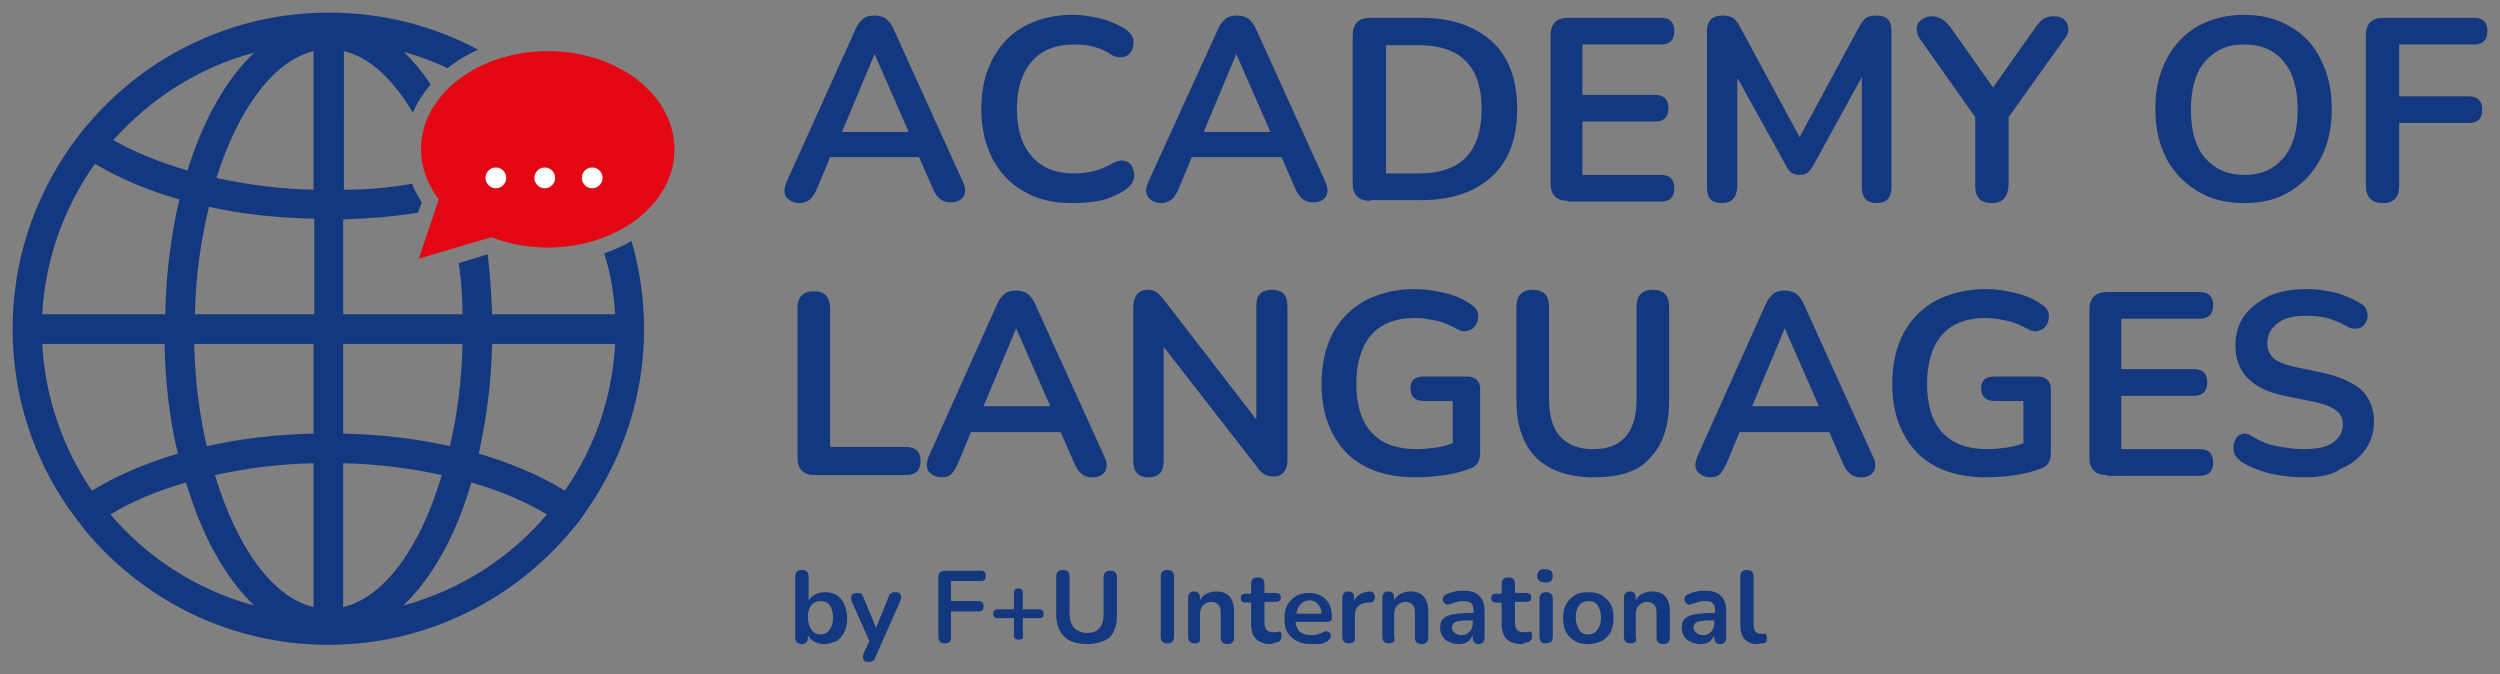
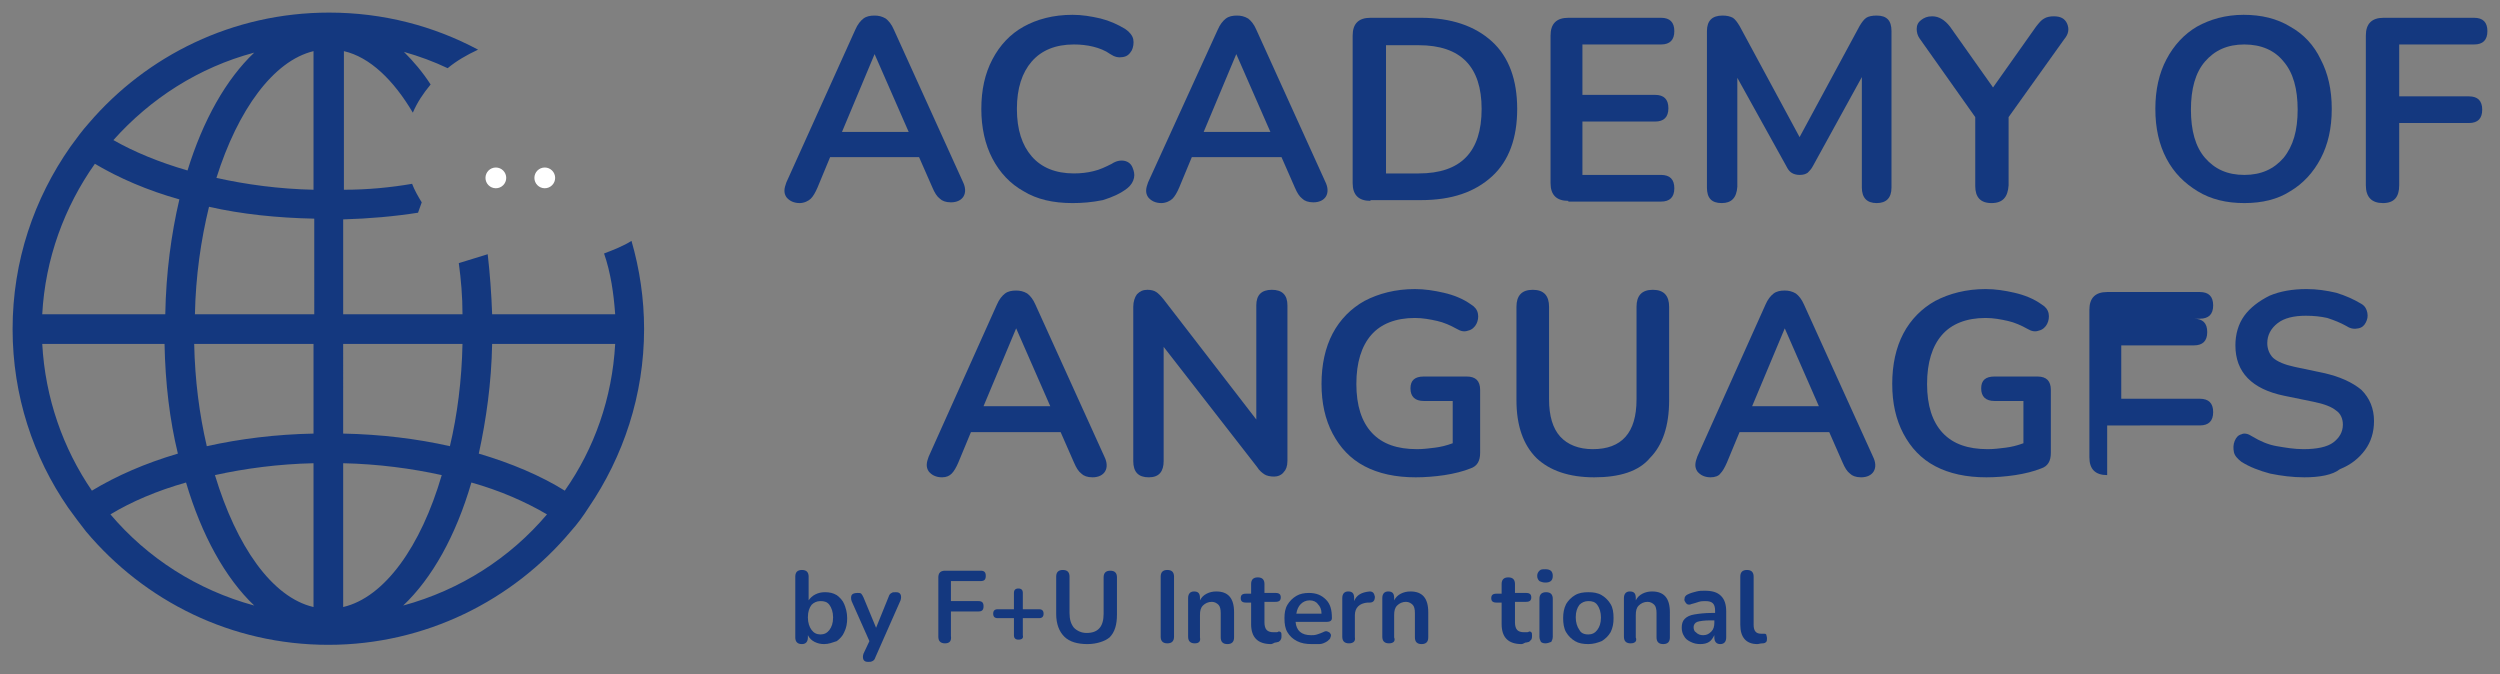
<svg xmlns="http://www.w3.org/2000/svg" version="1.1" id="Ebene_1" x="0px" y="0px" viewBox="0 0 337.3 91" style="enable-background:new 0 0 337.3 91;" xml:space="preserve">
  <rect x="0" y="0" width="337.3" height="91" fill="#808080" stroke="none" />
  <style type="text/css">
	.st0{fill:#14387F;}
	.st1{fill:#E30613;}
	.st2{fill:#FFFFFF;}
</style>
  <g>
    <g>
      <path class="st0" d="M107.9,27.4c-0.8,0-1.4-0.3-1.8-0.8c-0.4-0.6-0.3-1.2,0-2L115.4,4c0.3-0.7,0.7-1.2,1.1-1.5    c0.4-0.3,0.9-0.4,1.5-0.4c0.5,0,1,0.1,1.5,0.4c0.4,0.3,0.8,0.8,1.1,1.5l9.3,20.5c0.4,0.8,0.4,1.5,0.1,2c-0.3,0.5-0.9,0.8-1.7,0.8    c-0.7,0-1.2-0.2-1.5-0.5c-0.4-0.3-0.7-0.8-1-1.5l-1.8-4.1H112l-1.7,4.1c-0.3,0.7-0.6,1.2-0.9,1.5S108.5,27.4,107.9,27.4z M118,7.3    l-4.4,10.5h9L118,7.3L118,7.3z" />
      <path class="st0" d="M144.7,27.4c-2.6,0-4.8-0.5-6.6-1.6c-1.8-1-3.2-2.5-4.2-4.4c-1-1.9-1.5-4.2-1.5-6.7c0-2.6,0.5-4.8,1.5-6.7    c1-1.9,2.4-3.4,4.2-4.4c1.8-1,4-1.6,6.6-1.6c1.3,0,2.5,0.2,3.8,0.5c1.2,0.3,2.3,0.8,3.3,1.4c0.6,0.4,1,0.9,1.1,1.4    c0.1,0.5,0,1.1-0.2,1.5c-0.3,0.5-0.6,0.8-1.2,0.9s-1.1,0-1.7-0.4c-0.7-0.5-1.5-0.8-2.3-1c-0.8-0.2-1.7-0.3-2.6-0.3    c-2.5,0-4.4,0.8-5.7,2.3c-1.3,1.5-2,3.6-2,6.4c0,2.8,0.7,4.9,2,6.4c1.3,1.5,3.2,2.3,5.7,2.3c0.9,0,1.8-0.1,2.6-0.3    c0.9-0.2,1.7-0.6,2.5-1c0.6-0.4,1.2-0.5,1.7-0.4c0.5,0.1,0.9,0.4,1.1,0.9s0.3,0.9,0.2,1.4c-0.1,0.5-0.4,1-0.9,1.4    c-0.9,0.7-2,1.2-3.3,1.6C147.3,27.3,146,27.4,144.7,27.4z" />
      <path class="st0" d="M156.7,27.4c-0.8,0-1.4-0.3-1.8-0.8c-0.4-0.6-0.3-1.2,0-2L164.3,4c0.3-0.7,0.7-1.2,1.1-1.5    c0.4-0.3,0.9-0.4,1.5-0.4c0.5,0,1,0.1,1.5,0.4c0.4,0.3,0.8,0.8,1.1,1.5l9.3,20.5c0.4,0.8,0.4,1.5,0.1,2c-0.3,0.5-0.9,0.8-1.7,0.8    c-0.7,0-1.2-0.2-1.5-0.5c-0.4-0.3-0.7-0.8-1-1.5l-1.8-4.1h-12.1l-1.7,4.1c-0.3,0.7-0.6,1.2-0.9,1.5S157.3,27.4,156.7,27.4z     M166.8,7.3l-4.4,10.5h9L166.8,7.3L166.8,7.3z" />
      <path class="st0" d="M184.9,27.1c-1.6,0-2.4-0.8-2.4-2.4V4.8c0-1.6,0.8-2.4,2.4-2.4h6.8c4.1,0,7.3,1.1,9.6,3.2    c2.3,2.1,3.4,5.2,3.4,9.1c0,3.9-1.1,7-3.4,9.1c-2.3,2.1-5.4,3.2-9.6,3.2H184.9z M187,23.4h4.4c5.7,0,8.5-2.9,8.5-8.7    c0-5.7-2.8-8.6-8.5-8.6H187V23.4z" />
      <path class="st0" d="M211.6,27.1c-1.6,0-2.4-0.8-2.4-2.4V4.8c0-1.6,0.8-2.4,2.4-2.4h12.5c1.2,0,1.8,0.6,1.8,1.8    c0,1.2-0.6,1.8-1.8,1.8h-10.6v6.8h9.8c1.2,0,1.8,0.6,1.8,1.8c0,1.2-0.6,1.8-1.8,1.8h-9.8v7.2h10.6c1.2,0,1.8,0.6,1.8,1.8    s-0.6,1.8-1.8,1.8H211.6z" />
      <path class="st0" d="M232.3,27.4c-1.4,0-2-0.7-2-2.1V4.2c0-1.4,0.7-2.1,2.1-2.1c0.6,0,1,0.1,1.4,0.3c0.3,0.2,0.6,0.6,0.9,1.1    l8.1,15l8.1-15c0.3-0.5,0.6-0.9,0.9-1.1c0.3-0.2,0.8-0.3,1.4-0.3c1.4,0,2,0.7,2,2.1v21.1c0,1.4-0.7,2.1-2,2.1s-2-0.7-2-2.1V10.4    l-6.6,12c-0.2,0.4-0.5,0.7-0.7,0.9c-0.3,0.2-0.6,0.3-1.1,0.3c-0.4,0-0.8-0.1-1.1-0.3c-0.3-0.2-0.5-0.5-0.7-0.9l-6.6-11.9v14.7    C234.3,26.7,233.6,27.4,232.3,27.4z" />
      <path class="st0" d="M268.7,27.4c-1.5,0-2.2-0.8-2.2-2.3v-9.3L259,5.2c-0.3-0.4-0.4-0.9-0.4-1.3c0-0.5,0.2-0.9,0.6-1.2    c0.4-0.3,0.8-0.5,1.5-0.5c0.9,0,1.7,0.5,2.4,1.4l5.8,8.2l5.8-8.2c0.4-0.5,0.7-0.9,1.1-1.1c0.3-0.2,0.8-0.3,1.3-0.3    c0.9,0,1.5,0.3,1.8,1c0.3,0.7,0.2,1.4-0.4,2.1l-7.5,10.5V25C270.9,26.6,270.2,27.4,268.7,27.4z" />
      <path class="st0" d="M302.8,27.4c-2.4,0-4.5-0.5-6.3-1.6c-1.8-1.1-3.2-2.5-4.2-4.4c-1-1.9-1.5-4.1-1.5-6.7c0-2.6,0.5-4.8,1.5-6.7    c1-1.9,2.4-3.4,4.1-4.4c1.8-1,3.9-1.6,6.3-1.6s4.5,0.5,6.3,1.6c1.8,1,3.2,2.5,4.1,4.4c1,1.9,1.5,4.1,1.5,6.7    c0,2.6-0.5,4.8-1.5,6.7c-1,1.9-2.4,3.4-4.1,4.4C307.3,26.9,305.2,27.4,302.8,27.4z M302.8,23.6c2.3,0,4-0.8,5.3-2.3    c1.3-1.6,1.9-3.7,1.9-6.5c0-2.8-0.6-5-1.9-6.5c-1.2-1.5-3-2.3-5.3-2.3c-2.3,0-4,0.8-5.3,2.3c-1.3,1.5-1.9,3.7-1.9,6.5    c0,2.8,0.6,5,1.9,6.5C298.8,22.8,300.5,23.6,302.8,23.6z" />
      <path class="st0" d="M321.5,27.4c-1.5,0-2.3-0.8-2.3-2.4V4.8c0-1.6,0.8-2.4,2.4-2.4h12.2c1.2,0,1.8,0.6,1.8,1.8    c0,1.2-0.6,1.8-1.8,1.8h-10.1v7h9.4c1.2,0,1.8,0.6,1.8,1.8c0,1.2-0.6,1.8-1.8,1.8h-9.4V25C323.7,26.6,323,27.4,321.5,27.4z" />
-       <path class="st0" d="M109.9,64.1c-1.5,0-2.3-0.8-2.3-2.3V41.6c0-1.5,0.7-2.3,2.2-2.3c1.5,0,2.2,0.8,2.2,2.3v18.7h10.2    c1.3,0,2,0.6,2,1.9c0,1.3-0.7,1.9-2,1.9H109.9z" />
      <path class="st0" d="M127.1,64.4c-0.8,0-1.4-0.3-1.8-0.8c-0.4-0.6-0.3-1.2,0-2l9.2-20.5c0.3-0.7,0.7-1.2,1.1-1.5    c0.4-0.3,0.9-0.4,1.5-0.4c0.5,0,1,0.1,1.5,0.4c0.4,0.3,0.8,0.8,1.1,1.5l9.3,20.5c0.4,0.8,0.4,1.5,0.1,2c-0.3,0.5-0.9,0.8-1.7,0.8    c-0.7,0-1.2-0.2-1.5-0.5c-0.4-0.3-0.7-0.8-1-1.5l-1.8-4.1h-12.1l-1.7,4.1c-0.3,0.7-0.6,1.2-0.9,1.5    C128.1,64.2,127.7,64.4,127.1,64.4z M137.1,44.3l-4.4,10.5h9L137.1,44.3L137.1,44.3z" />
      <path class="st0" d="M155,64.4c-1.4,0-2.1-0.7-2.1-2.2V41.4c0-0.7,0.2-1.3,0.5-1.7c0.4-0.4,0.8-0.6,1.4-0.6c0.5,0,0.9,0.1,1.2,0.3    c0.3,0.2,0.6,0.5,1,1l12.5,16.2V41.2c0-1.4,0.7-2.1,2.1-2.1c1.4,0,2.1,0.7,2.1,2.1v21c0,0.7-0.2,1.2-0.5,1.5    c-0.3,0.4-0.8,0.6-1.3,0.6c-0.5,0-1-0.1-1.3-0.3c-0.3-0.2-0.7-0.5-1-1L157,46.8v15.4C157,63.6,156.4,64.4,155,64.4z" />
      <path class="st0" d="M191,64.4c-2.7,0-5-0.5-6.9-1.5s-3.3-2.5-4.3-4.4c-1-1.9-1.5-4.1-1.5-6.7c0-2.6,0.5-4.9,1.5-6.8    c1-1.9,2.5-3.4,4.3-4.4c1.9-1,4.2-1.6,6.8-1.6c1.3,0,2.6,0.2,3.9,0.5s2.6,0.8,3.7,1.6c0.5,0.3,0.8,0.7,0.9,1.2    c0.1,0.5,0,1-0.2,1.4c-0.2,0.4-0.6,0.8-1.1,0.9c-0.5,0.2-1,0.1-1.5-0.2c-0.9-0.5-1.8-0.9-2.7-1.1c-0.9-0.2-1.9-0.4-3-0.4    c-2.6,0-4.6,0.8-5.9,2.3c-1.3,1.5-2,3.7-2,6.6c0,2.9,0.7,5.1,2.1,6.6c1.4,1.5,3.4,2.2,6.1,2.2c0.8,0,1.6-0.1,2.4-0.2    s1.6-0.3,2.4-0.6v-5.7h-3.9c-1.2,0-1.8-0.6-1.8-1.7c0-1.1,0.6-1.6,1.8-1.6h5.8c1.2,0,1.8,0.6,1.8,1.8v8.5c0,1.1-0.4,1.8-1.3,2.1    c-1,0.4-2.2,0.7-3.5,0.9C193.6,64.3,192.2,64.4,191,64.4z" />
      <path class="st0" d="M215.1,64.4c-3.4,0-6-0.9-7.8-2.6c-1.8-1.8-2.7-4.4-2.7-7.8V41.4c0-1.5,0.7-2.3,2.2-2.3    c1.5,0,2.2,0.8,2.2,2.3v12.5c0,2.2,0.5,3.9,1.5,5c1,1.1,2.5,1.7,4.4,1.7c3.9,0,5.9-2.2,5.9-6.7V41.4c0-1.5,0.7-2.3,2.2-2.3    c1.5,0,2.2,0.8,2.2,2.3V54c0,3.5-0.9,6.1-2.6,7.8C221.1,63.6,218.5,64.4,215.1,64.4z" />
      <path class="st0" d="M230.8,64.4c-0.8,0-1.4-0.3-1.8-0.8c-0.4-0.6-0.3-1.2,0-2l9.2-20.5c0.3-0.7,0.7-1.2,1.1-1.5    c0.4-0.3,0.9-0.4,1.5-0.4c0.5,0,1,0.1,1.5,0.4c0.4,0.3,0.8,0.8,1.1,1.5l9.3,20.5c0.4,0.8,0.4,1.5,0.1,2c-0.3,0.5-0.9,0.8-1.7,0.8    c-0.7,0-1.2-0.2-1.5-0.5c-0.4-0.3-0.7-0.8-1-1.5l-1.8-4.1h-12.1l-1.7,4.1c-0.3,0.7-0.6,1.2-0.9,1.5    C231.9,64.2,231.4,64.4,230.8,64.4z M240.8,44.3l-4.4,10.5h9L240.8,44.3L240.8,44.3z" />
      <path class="st0" d="M268,64.4c-2.7,0-5-0.5-6.9-1.5s-3.3-2.5-4.3-4.4c-1-1.9-1.5-4.1-1.5-6.7c0-2.6,0.5-4.9,1.5-6.8    c1-1.9,2.5-3.4,4.3-4.4c1.9-1,4.2-1.6,6.8-1.6c1.3,0,2.6,0.2,3.9,0.5s2.6,0.8,3.7,1.6c0.5,0.3,0.8,0.7,0.9,1.2    c0.1,0.5,0,1-0.2,1.4c-0.2,0.4-0.6,0.8-1.1,0.9c-0.5,0.2-1,0.1-1.5-0.2c-0.9-0.5-1.8-0.9-2.7-1.1c-0.9-0.2-1.9-0.4-3-0.4    c-2.6,0-4.6,0.8-5.9,2.3c-1.3,1.5-2,3.7-2,6.6c0,2.9,0.7,5.1,2.1,6.6c1.4,1.5,3.4,2.2,6.1,2.2c0.8,0,1.6-0.1,2.4-0.2    s1.6-0.3,2.4-0.6v-5.7h-3.9c-1.2,0-1.8-0.6-1.8-1.7c0-1.1,0.6-1.6,1.8-1.6h5.8c1.2,0,1.8,0.6,1.8,1.8v8.5c0,1.1-0.4,1.8-1.3,2.1    c-1,0.4-2.2,0.7-3.5,0.9C270.6,64.3,269.2,64.4,268,64.4z" />
-       <path class="st0" d="M284.3,64.1c-1.6,0-2.4-0.8-2.4-2.4V41.8c0-1.6,0.8-2.4,2.4-2.4h12.5c1.2,0,1.8,0.6,1.8,1.8    c0,1.2-0.6,1.8-1.8,1.8h-10.6v6.8h9.8c1.2,0,1.8,0.6,1.8,1.8c0,1.2-0.6,1.8-1.8,1.8h-9.8v7.2h10.6c1.2,0,1.8,0.6,1.8,1.8    s-0.6,1.8-1.8,1.8H284.3z" />
+       <path class="st0" d="M284.3,64.1c-1.6,0-2.4-0.8-2.4-2.4V41.8c0-1.6,0.8-2.4,2.4-2.4h12.5c1.2,0,1.8,0.6,1.8,1.8    c0,1.2-0.6,1.8-1.8,1.8h-10.6h9.8c1.2,0,1.8,0.6,1.8,1.8c0,1.2-0.6,1.8-1.8,1.8h-9.8v7.2h10.6c1.2,0,1.8,0.6,1.8,1.8    s-0.6,1.8-1.8,1.8H284.3z" />
      <path class="st0" d="M310.9,64.4c-1.6,0-3.1-0.2-4.6-0.5c-1.5-0.4-2.8-0.9-3.9-1.6c-0.5-0.4-0.9-0.8-1-1.3c-0.1-0.5-0.1-1,0.1-1.5    c0.2-0.5,0.5-0.8,0.9-0.9c0.4-0.2,0.9-0.1,1.5,0.3c1,0.6,2.1,1.1,3.3,1.3s2.3,0.4,3.6,0.4c1.8,0,3.2-0.3,4-0.9s1.3-1.4,1.3-2.4    c0-0.8-0.3-1.5-0.9-1.9c-0.6-0.5-1.6-0.9-3.1-1.2l-3.9-0.8c-4.4-0.9-6.6-3.2-6.6-6.8c0-1.5,0.4-2.9,1.2-4c0.8-1.1,2-2,3.4-2.7    c1.4-0.6,3.1-0.9,5-0.9c1.4,0,2.7,0.2,4,0.5c1.3,0.4,2.4,0.9,3.4,1.5c0.5,0.3,0.7,0.7,0.8,1.2c0.1,0.5,0,0.9-0.2,1.3    c-0.2,0.4-0.5,0.7-1,0.8s-1,0.1-1.6-0.3c-0.9-0.5-1.7-0.8-2.6-1.1c-0.9-0.2-1.8-0.3-2.9-0.3c-1.6,0-2.9,0.3-3.8,1    c-0.9,0.7-1.4,1.6-1.4,2.7c0,0.8,0.3,1.5,0.8,2c0.6,0.5,1.5,0.9,2.9,1.2l3.8,0.8c2.3,0.5,4,1.3,5.2,2.3c1.1,1.1,1.7,2.5,1.7,4.2    c0,1.5-0.4,2.8-1.2,3.9c-0.8,1.1-1.9,2-3.4,2.6C314.7,64.1,312.9,64.4,310.9,64.4z" />
    </g>
    <g>
      <path class="st0" d="M111.2,86.9c-0.5,0-0.9-0.1-1.3-0.3c-0.4-0.2-0.7-0.5-0.9-0.9V86c0,0.6-0.3,0.9-0.8,0.9    c-0.6,0-0.9-0.3-0.9-0.9v-8.2c0-0.6,0.3-0.9,0.9-0.9c0.6,0,0.9,0.3,0.9,0.9V81c0.2-0.3,0.5-0.6,0.9-0.8s0.8-0.3,1.3-0.3    c0.6,0,1.1,0.1,1.6,0.4c0.4,0.3,0.8,0.7,1,1.2c0.2,0.5,0.4,1.1,0.4,1.9c0,0.7-0.1,1.3-0.4,1.9c-0.2,0.5-0.6,0.9-1,1.2    C112.3,86.7,111.8,86.9,111.2,86.9z M110.7,85.6c0.5,0,0.9-0.2,1.2-0.6c0.3-0.4,0.5-0.9,0.5-1.7c0-0.7-0.2-1.3-0.5-1.7    c-0.3-0.4-0.7-0.5-1.2-0.5c-0.5,0-0.9,0.2-1.2,0.5c-0.3,0.4-0.5,0.9-0.5,1.7c0,0.7,0.2,1.3,0.5,1.7    C109.8,85.4,110.2,85.6,110.7,85.6z" />
      <path class="st0" d="M117.1,89.3c-0.3,0-0.5-0.1-0.6-0.3c-0.1-0.2-0.1-0.5,0-0.8l0.8-1.7l-2.4-5.4c-0.1-0.3-0.1-0.6,0-0.8    c0.1-0.2,0.4-0.3,0.8-0.3c0.2,0,0.4,0,0.5,0.1s0.2,0.3,0.3,0.5l1.7,4.1l1.7-4.2c0.1-0.3,0.2-0.4,0.4-0.5c0.1-0.1,0.3-0.1,0.6-0.1    c0.3,0,0.5,0.1,0.6,0.3c0.1,0.2,0.1,0.5,0,0.8l-3.4,7.7c-0.1,0.3-0.2,0.4-0.4,0.5C117.5,89.3,117.4,89.3,117.1,89.3z" />
      <path class="st0" d="M127.5,86.8c-0.6,0-0.9-0.3-0.9-0.9v-8c0-0.6,0.3-0.9,0.9-0.9h4.8c0.5,0,0.7,0.2,0.7,0.7    c0,0.5-0.2,0.7-0.7,0.7h-4v2.7h3.7c0.5,0,0.7,0.2,0.7,0.7c0,0.5-0.2,0.7-0.7,0.7h-3.7v3.3C128.4,86.5,128.1,86.8,127.5,86.8z" />
      <path class="st0" d="M137.4,86.3c-0.4,0-0.6-0.2-0.6-0.6v-2.3h-2.2c-0.4,0-0.6-0.2-0.6-0.6c0-0.4,0.2-0.6,0.6-0.6h2.2V80    c0-0.4,0.2-0.6,0.6-0.6c0.4,0,0.6,0.2,0.6,0.6v2.2h2.2c0.4,0,0.6,0.2,0.6,0.6c0,0.4-0.2,0.6-0.6,0.6h-2.2v2.3    C138.1,86.1,137.9,86.3,137.4,86.3z" />
      <path class="st0" d="M146.7,86.9c-1.3,0-2.4-0.3-3.1-1c-0.7-0.7-1.1-1.7-1.1-3.1v-5c0-0.6,0.3-0.9,0.9-0.9c0.6,0,0.9,0.3,0.9,0.9    v4.9c0,0.9,0.2,1.5,0.6,2c0.4,0.4,1,0.7,1.7,0.7c1.6,0,2.3-0.9,2.3-2.6v-4.9c0-0.6,0.3-0.9,0.9-0.9c0.6,0,0.9,0.3,0.9,0.9v5    c0,1.4-0.3,2.4-1,3.1C149.1,86.5,148,86.9,146.7,86.9z" />
      <path class="st0" d="M157.5,86.8c-0.6,0-0.9-0.3-0.9-0.9v-8.1c0-0.6,0.3-0.9,0.9-0.9c0.6,0,0.9,0.3,0.9,0.9v8.1    C158.4,86.5,158.1,86.8,157.5,86.8z" />
      <path class="st0" d="M161.2,86.8c-0.6,0-0.9-0.3-0.9-0.9v-5.2c0-0.6,0.3-0.9,0.8-0.9c0.6,0,0.8,0.3,0.8,0.9V81    c0.2-0.4,0.5-0.7,0.9-0.9c0.4-0.2,0.8-0.3,1.3-0.3c1.6,0,2.4,0.9,2.4,2.8V86c0,0.6-0.3,0.9-0.9,0.9c-0.6,0-0.9-0.3-0.9-0.9v-3.3    c0-0.5-0.1-0.9-0.3-1.1c-0.2-0.2-0.5-0.4-0.9-0.4c-0.5,0-0.9,0.2-1.2,0.5c-0.3,0.3-0.4,0.7-0.4,1.3v3    C162,86.5,161.8,86.8,161.2,86.8z" />
      <path class="st0" d="M171.5,86.9c-1.8,0-2.7-0.9-2.7-2.7v-2.9h-0.7c-0.5,0-0.7-0.2-0.7-0.6c0-0.4,0.2-0.6,0.7-0.6h0.7v-1.3    c0-0.6,0.3-0.9,0.9-0.9c0.6,0,0.9,0.3,0.9,0.9V80h1.5c0.5,0,0.7,0.2,0.7,0.6c0,0.4-0.2,0.6-0.7,0.6h-1.5v2.8c0,0.4,0.1,0.8,0.3,1    c0.2,0.2,0.5,0.3,0.9,0.3c0.2,0,0.3,0,0.4,0c0.1,0,0.2,0,0.3-0.1c0.1,0,0.2,0,0.3,0.1c0.1,0.1,0.1,0.2,0.1,0.5    c0,0.2,0,0.3-0.1,0.5s-0.2,0.2-0.3,0.3c-0.1,0-0.3,0.1-0.5,0.1C171.8,86.8,171.6,86.9,171.5,86.9z" />
      <path class="st0" d="M177,86.9c-0.8,0-1.4-0.1-2-0.4c-0.6-0.3-1-0.7-1.3-1.2c-0.3-0.5-0.4-1.1-0.4-1.9c0-0.7,0.1-1.3,0.4-1.8    c0.3-0.5,0.7-0.9,1.2-1.2s1.1-0.4,1.7-0.4c1,0,1.7,0.3,2.3,0.9c0.6,0.6,0.8,1.4,0.8,2.5c0,0.3-0.2,0.5-0.7,0.5h-4.2    c0.1,1.2,0.8,1.8,2.1,1.8c0.2,0,0.5,0,0.8-0.1c0.3-0.1,0.6-0.2,0.8-0.3c0.2-0.1,0.4-0.2,0.6-0.1c0.2,0.1,0.3,0.1,0.4,0.3    c0.1,0.1,0.1,0.3,0,0.5c0,0.2-0.2,0.3-0.4,0.5c-0.3,0.2-0.7,0.4-1.1,0.4S177.3,86.9,177,86.9z M176.7,81c-0.5,0-0.9,0.2-1.2,0.5    c-0.3,0.3-0.5,0.7-0.6,1.3h3.4c0-0.6-0.2-1-0.5-1.3C177.6,81.2,177.2,81,176.7,81z" />
      <path class="st0" d="M182,86.8c-0.6,0-0.9-0.3-0.9-0.9v-5.2c0-0.6,0.3-0.9,0.8-0.9c0.6,0,0.8,0.3,0.8,0.9v0.4    c0.3-0.8,1-1.2,2.1-1.3c0.4,0,0.6,0.2,0.7,0.7c0,0.5-0.2,0.8-0.7,0.8l-0.3,0c-1.1,0.1-1.7,0.7-1.7,1.7V86    C182.9,86.5,182.6,86.8,182,86.8z" />
      <path class="st0" d="M187.4,86.8c-0.6,0-0.9-0.3-0.9-0.9v-5.2c0-0.6,0.3-0.9,0.8-0.9c0.6,0,0.8,0.3,0.8,0.9V81    c0.2-0.4,0.5-0.7,0.9-0.9c0.4-0.2,0.8-0.3,1.3-0.3c1.6,0,2.4,0.9,2.4,2.8V86c0,0.6-0.3,0.9-0.9,0.9c-0.6,0-0.9-0.3-0.9-0.9v-3.3    c0-0.5-0.1-0.9-0.3-1.1c-0.2-0.2-0.5-0.4-0.9-0.4c-0.5,0-0.9,0.2-1.2,0.5c-0.3,0.3-0.4,0.7-0.4,1.3v3    C188.3,86.5,188,86.8,187.4,86.8z" />
-       <path class="st0" d="M196.8,86.9c-0.5,0-0.9-0.1-1.3-0.3c-0.4-0.2-0.7-0.4-0.9-0.8c-0.2-0.3-0.3-0.7-0.3-1.1    c0-0.5,0.1-0.9,0.4-1.2c0.3-0.3,0.7-0.5,1.3-0.6c0.6-0.1,1.4-0.2,2.3-0.2h0.5v-0.3c0-0.5-0.1-0.8-0.3-1c-0.2-0.2-0.5-0.3-1-0.3    c-0.3,0-0.6,0-0.9,0.1c-0.3,0.1-0.6,0.2-1,0.3c-0.2,0.1-0.4,0.1-0.6,0c-0.1-0.1-0.2-0.2-0.3-0.4c-0.1-0.2,0-0.3,0-0.5    c0.1-0.2,0.2-0.3,0.4-0.4c0.4-0.2,0.8-0.3,1.2-0.4s0.7-0.1,1.1-0.1c1,0,1.7,0.2,2.2,0.7c0.5,0.5,0.7,1.2,0.7,2.1V86    c0,0.6-0.3,0.9-0.8,0.9c-0.5,0-0.8-0.3-0.8-0.9v-0.3c-0.2,0.4-0.4,0.7-0.7,0.9C197.7,86.8,197.3,86.9,196.8,86.9z M197.2,85.7    c0.5,0,0.8-0.2,1.1-0.5c0.3-0.3,0.4-0.7,0.4-1.2v-0.3h-0.5c-0.9,0-1.5,0.1-1.8,0.2c-0.3,0.1-0.5,0.4-0.5,0.7    c0,0.3,0.1,0.6,0.3,0.7C196.5,85.6,196.8,85.7,197.2,85.7z" />
      <path class="st0" d="M205.3,86.9c-1.8,0-2.7-0.9-2.7-2.7v-2.9h-0.7c-0.5,0-0.7-0.2-0.7-0.6c0-0.4,0.2-0.6,0.7-0.6h0.7v-1.3    c0-0.6,0.3-0.9,0.9-0.9c0.6,0,0.9,0.3,0.9,0.9V80h1.5c0.5,0,0.7,0.2,0.7,0.6c0,0.4-0.2,0.6-0.7,0.6h-1.5v2.8c0,0.4,0.1,0.8,0.3,1    s0.5,0.3,0.9,0.3c0.2,0,0.3,0,0.4,0c0.1,0,0.2,0,0.3-0.1c0.1,0,0.2,0,0.3,0.1c0.1,0.1,0.1,0.2,0.1,0.5c0,0.2,0,0.3-0.1,0.5    c-0.1,0.1-0.2,0.2-0.3,0.3c-0.1,0-0.3,0.1-0.5,0.1C205.6,86.8,205.4,86.9,205.3,86.9z" />
      <path class="st0" d="M208.5,78.6c-0.3,0-0.6-0.1-0.8-0.2c-0.2-0.2-0.3-0.4-0.3-0.7c0-0.3,0.1-0.5,0.3-0.7c0.2-0.2,0.4-0.2,0.8-0.2    c0.7,0,1,0.3,1,0.9C209.5,78.3,209.2,78.6,208.5,78.6z M208.5,86.8c-0.3,0-0.5-0.1-0.6-0.2c-0.1-0.2-0.2-0.4-0.2-0.7v-5.1    c0-0.6,0.3-0.9,0.9-0.9c0.6,0,0.9,0.3,0.9,0.9v5.1c0,0.3-0.1,0.5-0.2,0.7C209,86.7,208.8,86.8,208.5,86.8z" />
      <path class="st0" d="M214.3,86.9c-0.7,0-1.3-0.1-1.8-0.4c-0.5-0.3-0.9-0.7-1.2-1.2c-0.3-0.5-0.4-1.2-0.4-1.9    c0-0.7,0.1-1.3,0.4-1.9c0.3-0.5,0.7-0.9,1.2-1.2c0.5-0.3,1.1-0.4,1.8-0.4c0.7,0,1.3,0.1,1.8,0.4c0.5,0.3,0.9,0.7,1.2,1.2    c0.3,0.5,0.4,1.1,0.4,1.9c0,0.7-0.1,1.3-0.4,1.9c-0.3,0.5-0.7,0.9-1.2,1.2C215.6,86.7,215,86.9,214.3,86.9z M214.3,85.6    c0.5,0,0.9-0.2,1.2-0.6c0.3-0.4,0.5-0.9,0.5-1.7c0-0.7-0.2-1.3-0.5-1.7c-0.3-0.4-0.7-0.5-1.2-0.5c-0.5,0-0.9,0.2-1.2,0.5    c-0.3,0.4-0.5,0.9-0.5,1.7c0,0.7,0.2,1.3,0.5,1.7C213.3,85.4,213.7,85.6,214.3,85.6z" />
      <path class="st0" d="M220,86.8c-0.6,0-0.9-0.3-0.9-0.9v-5.2c0-0.6,0.3-0.9,0.8-0.9c0.6,0,0.8,0.3,0.8,0.9V81    c0.2-0.4,0.5-0.7,0.9-0.9c0.4-0.2,0.8-0.3,1.3-0.3c1.6,0,2.4,0.9,2.4,2.8V86c0,0.6-0.3,0.9-0.9,0.9c-0.6,0-0.9-0.3-0.9-0.9v-3.3    c0-0.5-0.1-0.9-0.3-1.1c-0.2-0.2-0.5-0.4-0.9-0.4c-0.5,0-0.9,0.2-1.2,0.5c-0.3,0.3-0.4,0.7-0.4,1.3v3    C220.9,86.5,220.6,86.8,220,86.8z" />
      <path class="st0" d="M229.4,86.9c-0.5,0-0.9-0.1-1.3-0.3c-0.4-0.2-0.7-0.4-0.9-0.8c-0.2-0.3-0.3-0.7-0.3-1.1    c0-0.5,0.1-0.9,0.4-1.2c0.3-0.3,0.7-0.5,1.3-0.6c0.6-0.1,1.4-0.2,2.3-0.2h0.5v-0.3c0-0.5-0.1-0.8-0.3-1c-0.2-0.2-0.5-0.3-1-0.3    c-0.3,0-0.6,0-0.9,0.1c-0.3,0.1-0.6,0.2-1,0.3c-0.2,0.1-0.4,0.1-0.6,0c-0.1-0.1-0.2-0.2-0.3-0.4c-0.1-0.2,0-0.3,0-0.5    c0.1-0.2,0.2-0.3,0.4-0.4c0.4-0.2,0.8-0.3,1.2-0.4s0.7-0.1,1.1-0.1c1,0,1.7,0.2,2.2,0.7c0.5,0.5,0.7,1.2,0.7,2.1V86    c0,0.6-0.3,0.9-0.8,0.9c-0.5,0-0.8-0.3-0.8-0.9v-0.3c-0.2,0.4-0.4,0.7-0.7,0.9C230.3,86.8,229.9,86.9,229.4,86.9z M229.8,85.7    c0.5,0,0.8-0.2,1.1-0.5c0.3-0.3,0.4-0.7,0.4-1.2v-0.3h-0.5c-0.9,0-1.5,0.1-1.8,0.2c-0.3,0.1-0.5,0.4-0.5,0.7    c0,0.3,0.1,0.6,0.3,0.7C229.1,85.6,229.4,85.7,229.8,85.7z" />
      <path class="st0" d="M237.1,86.9c-1.5,0-2.3-0.9-2.3-2.6v-6.5c0-0.6,0.3-0.9,0.9-0.9c0.6,0,0.9,0.3,0.9,0.9v6.5    c0,0.8,0.3,1.2,1,1.2c0.1,0,0.1,0,0.2,0c0.1,0,0.1,0,0.2,0c0.1,0,0.2,0,0.3,0.1c0,0.1,0.1,0.3,0.1,0.5c0,0.2,0,0.4-0.1,0.5    c-0.1,0.1-0.2,0.2-0.5,0.2C237.5,86.8,237.3,86.9,237.1,86.9z" />
    </g>
    <g>
      <path class="st0" d="M83,42.4H66.4c-0.1-2.8-0.3-5.5-0.6-8.1l-3.9,1.2c0.3,2.2,0.5,4.5,0.5,6.9H46.3V29.6    c3.5-0.1,6.9-0.4,10.1-0.9l0.5-1.4c-0.5-0.8-1-1.7-1.3-2.5c-2.9,0.5-6,0.8-9.2,0.8V6.9c3.5,0.8,6.7,3.9,9.3,8.3    c0.6-1.4,1.4-2.6,2.4-3.8c-1.1-1.7-2.3-3.1-3.6-4.4c2.1,0.6,4,1.3,5.9,2.2c1.2-1,2.6-1.8,4.1-2.5c-6-3.2-12.8-5-20.1-5    C31.4,1.7,19.8,7.5,12,16.6c-0.9,1-1.7,2.1-2.5,3.2c-4.9,7-7.8,15.4-7.8,24.6c0,9,2.8,17.3,7.5,24.1c0.8,1.1,1.6,2.2,2.4,3.2    C19.5,81.1,31.2,87,44.3,87s24.9-6,32.7-15.3c0.9-1,1.7-2.1,2.4-3.2c4.7-6.9,7.5-15.2,7.5-24.1c0-4.1-0.6-8.1-1.7-11.9    c-1.1,0.7-2.4,1.2-3.7,1.7C82.4,36.8,82.8,39.6,83,42.4z M34.3,7.1c-3.8,3.6-6.9,9.1-9,15.9c-3.8-1.1-7.2-2.5-10-4.1    C20.3,13.3,26.8,9.1,34.3,7.1z M12.8,22.1c3.2,1.9,7.1,3.6,11.4,4.8c-1.1,4.7-1.8,9.9-1.9,15.5H5.7C6.1,34.9,8.7,27.9,12.8,22.1z     M12.4,66.2c-3.9-5.7-6.3-12.5-6.7-19.8h16.5c0.1,5.3,0.7,10.3,1.8,14.8C19.6,62.5,15.7,64.2,12.4,66.2z M14.9,69.4    c2.8-1.7,6.3-3.2,10.2-4.3c2.1,7.1,5.3,12.9,9.2,16.6C26.6,79.6,19.9,75.3,14.9,69.4z M42.3,81.9c-5.6-1.3-10.4-8.2-13.3-17.8    c4.1-0.9,8.6-1.5,13.3-1.6V81.9z M42.3,58.5c-5.1,0.1-9.9,0.7-14.4,1.7c-1-4.3-1.6-8.9-1.7-13.8h16.1V58.5z M42.3,42.4H26.3    c0.1-5.1,0.8-10,1.9-14.5c4.4,1,9.2,1.5,14.2,1.6V42.4z M42.3,25.6c-4.6-0.1-9.1-0.7-13.1-1.6c2.9-9.2,7.7-15.8,13.1-17.1V25.6z     M46.3,46.4h16.1c-0.1,4.9-0.7,9.6-1.7,13.8c-4.4-1-9.3-1.6-14.4-1.7V46.4z M46.3,81.9V62.5c4.7,0.1,9.2,0.7,13.3,1.6    C56.8,73.7,51.9,80.6,46.3,81.9z M54.4,81.7c3.9-3.7,7.1-9.4,9.2-16.6c3.9,1.1,7.3,2.6,10.2,4.3C68.8,75.3,62.1,79.6,54.4,81.7z     M76.2,66.2c-3.2-2-7.2-3.7-11.6-5c1-4.6,1.7-9.5,1.8-14.8H83C82.6,53.7,80.2,60.5,76.2,66.2z" />
-       <path class="st1" d="M73.9,6.9c-9.4,0-17.1,5.9-17.1,13.2c0,2.5,0.9,4.8,2.4,6.8l-2.7,8l9.8-2.9c2.3,0.9,4.9,1.4,7.6,1.4    c9.4,0,17.1-5.9,17.1-13.2C91,12.8,83.4,6.9,73.9,6.9z" />
      <circle class="st2" cx="66.9" cy="24" r="1.4" />
      <circle class="st2" cx="73.5" cy="24" r="1.4" />
-       <circle class="st2" cx="79.9" cy="24" r="1.4" />
    </g>
  </g>
</svg>